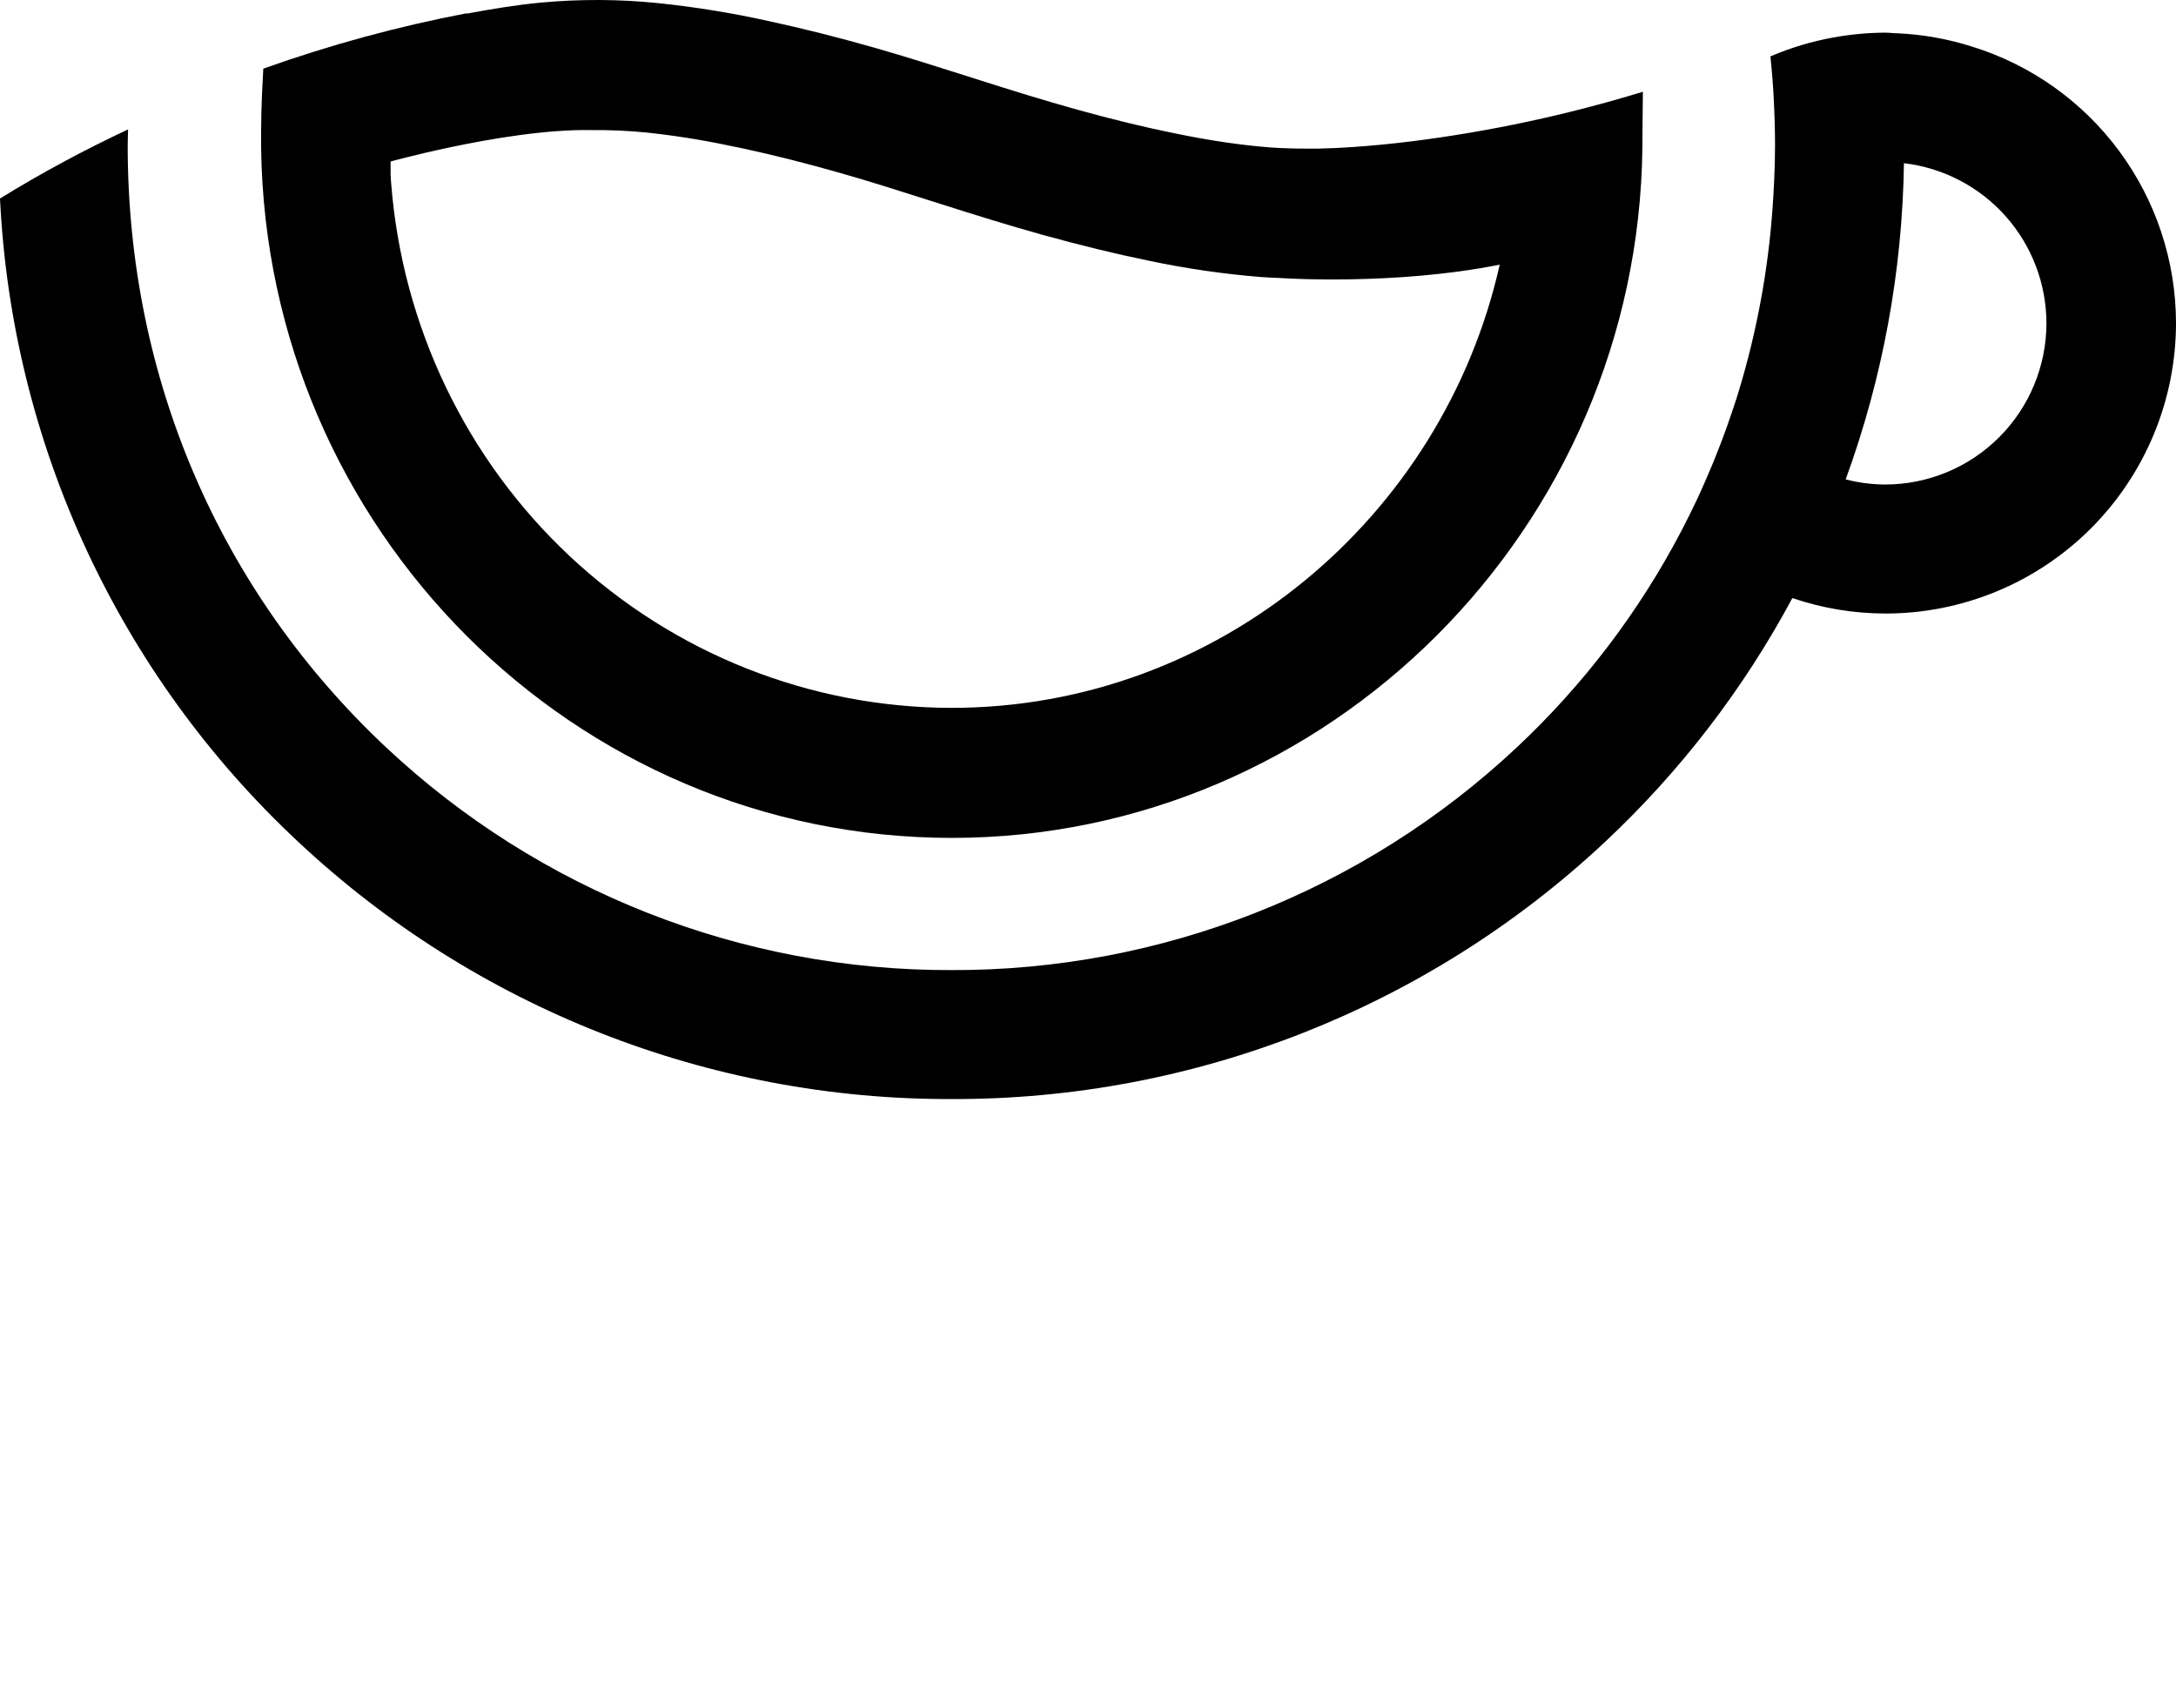
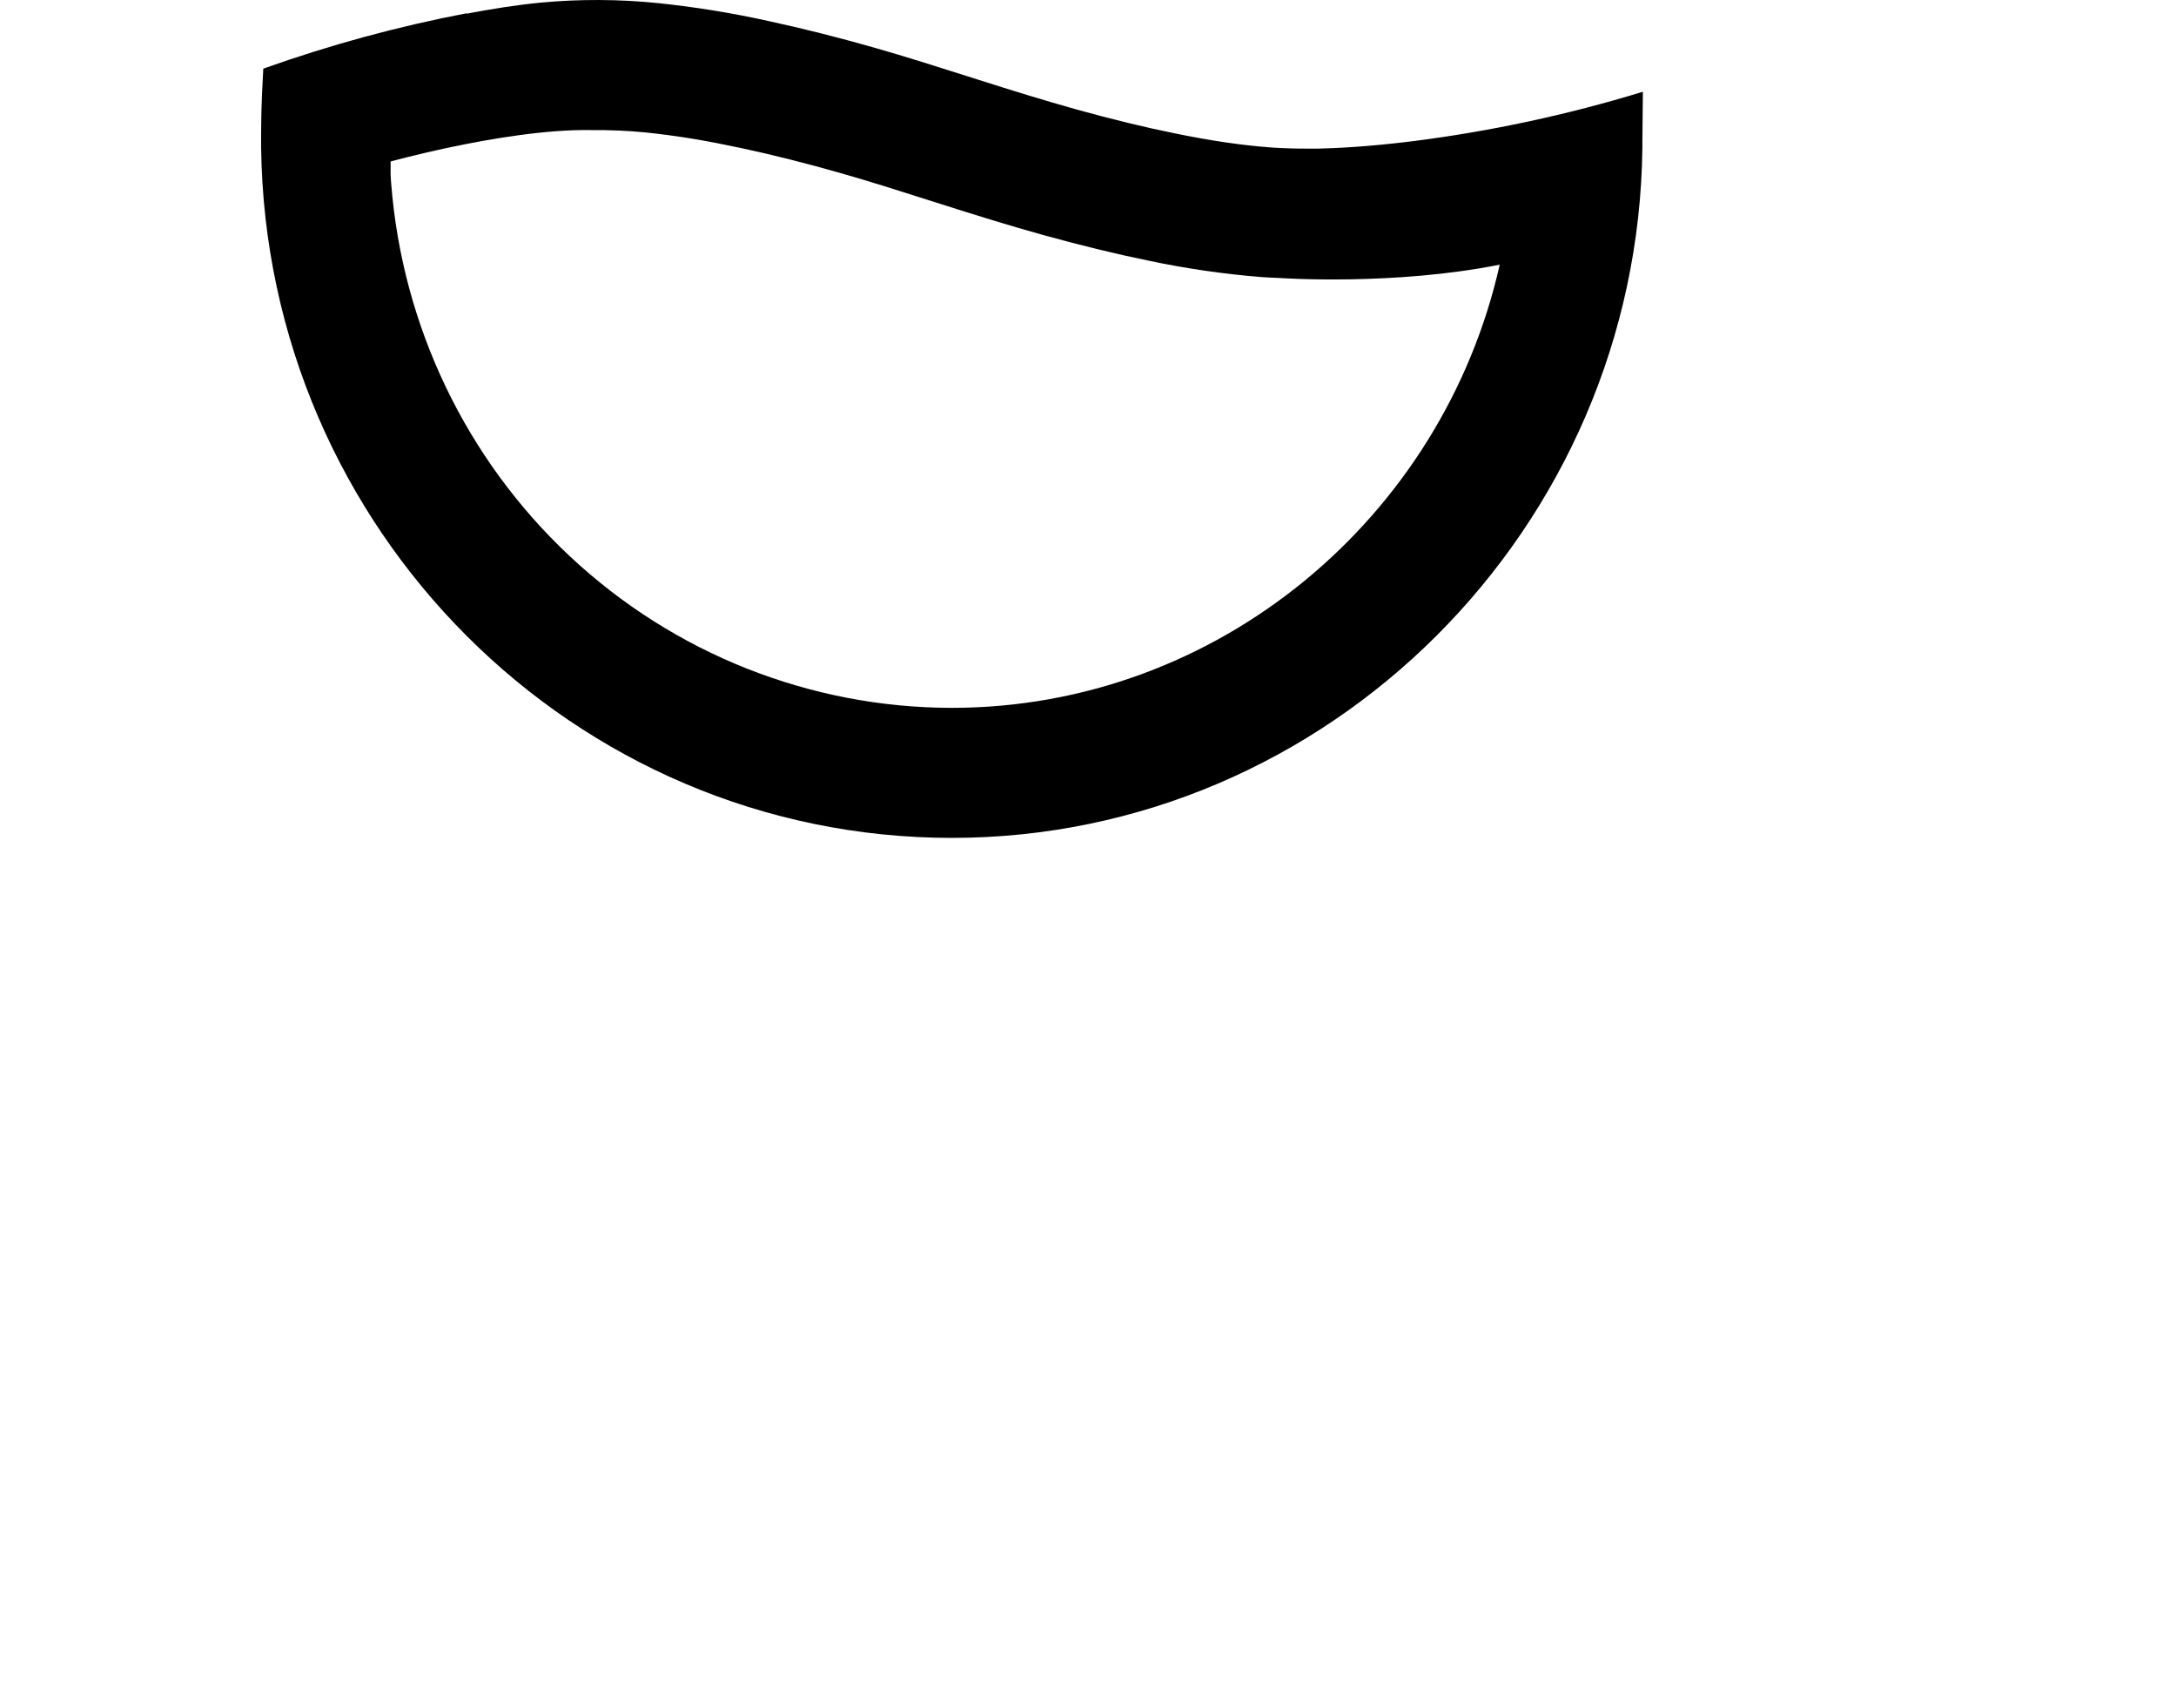
<svg xmlns="http://www.w3.org/2000/svg" width="200" height="157" viewBox="0 0 200 157" fill="none">
  <path d="M87.49 77C122.105 77 150.574 48.534 150.955 13.541V12.883L151 8.432C144.053 10.558 136.941 12.083 129.738 12.989C125.646 13.495 122.676 13.627 121.168 13.657H120.041C118.959 13.657 117.878 13.627 116.801 13.551C115.473 13.45 114.106 13.298 112.649 13.085C111.191 12.873 109.688 12.604 108.026 12.265C105.196 11.693 102.251 10.974 99.01 10.078C95.95 9.227 92.844 8.26 89.939 7.333L88.857 6.989C86.128 6.123 83.298 5.222 80.453 4.407C77.087 3.445 73.786 2.614 70.646 1.936C67.289 1.191 63.892 0.64 60.473 0.285C56.893 -0.079 53.287 -0.094 49.705 0.24C47.38 0.462 45.107 0.842 42.903 1.252L42.878 1.222C36.533 2.435 30.289 4.136 24.2 6.31C24.155 7.116 24.115 7.88 24.085 8.569C24.055 9.257 24.04 9.764 24.025 10.27L24 12.042C24 12.392 24 12.584 24 12.776C24 13.05 24 13.318 24 13.592C24.466 48.645 52.76 77 87.49 77ZM35.901 15.814C35.901 15.511 35.901 15.181 35.901 14.842C35.901 14.842 38.18 14.209 41.37 13.536C45.187 12.731 50.311 11.865 54.443 11.956H54.403C56.047 11.94 57.69 12.011 59.326 12.169C61.889 12.437 64.437 12.838 66.959 13.369L68.192 13.622C71.076 14.24 74.122 15.009 77.242 15.901C79.922 16.665 82.662 17.536 85.311 18.382L86.398 18.726C89.403 19.683 92.639 20.696 95.879 21.597C99.386 22.564 102.576 23.344 105.677 23.977C109.057 24.687 112.478 25.182 115.919 25.46C116.52 25.506 117.121 25.526 117.722 25.551H117.687C117.687 25.551 128.085 26.275 137.842 24.321C132.613 47.572 111.927 65.05 87.46 65.05C74.449 65.032 61.923 60.059 52.377 51.122C42.831 42.185 36.966 29.94 35.951 16.827V16.827C35.951 16.827 35.921 16.483 35.901 16.017C35.901 15.941 35.901 15.87 35.901 15.794V15.814Z" fill="black" />
-   <path d="M181.251 4.28C179.039 3.577 176.744 3.167 174.426 3.06C174.038 3.06 173.66 3 173.267 3C171.665 3.008 170.067 3.158 168.492 3.448C166.557 3.797 164.666 4.36 162.855 5.126L162.729 5.182C162.731 5.21 162.731 5.239 162.729 5.267C162.867 6.571 162.969 7.883 163.036 9.203C163.036 9.203 163.036 9.243 163.036 9.263C163.107 10.629 163.147 12.009 163.147 13.39C163.147 14.428 163.117 15.461 163.072 16.489C163.036 17.361 162.981 18.227 162.921 19.094C162.519 24.797 161.48 30.437 159.823 35.908V35.908C159.52 36.916 159.193 37.868 158.85 38.841C158.8 38.992 158.75 39.148 158.694 39.299C158.347 40.277 157.969 41.244 157.581 42.207L157.445 42.544C157.027 43.552 156.589 44.56 156.13 45.568C156.11 45.607 156.091 45.648 156.075 45.689C155.591 46.717 155.088 47.734 154.564 48.742C150.659 56.209 145.523 62.964 139.371 68.721C125.296 81.904 106.719 89.211 87.437 89.148C68.159 89.205 49.587 81.894 35.518 68.711C20.179 54.335 11.737 34.694 11.737 13.4C11.737 12.896 11.762 12.392 11.772 11.888C9.818 12.81 7.833 13.798 5.838 14.876C3.843 15.955 1.949 17.038 0 18.242C1.086 40.772 10.924 61.987 27.418 77.368C43.692 92.612 65.171 101.065 87.467 101C109.764 101.065 131.245 92.612 147.522 77.368C154.443 70.886 160.258 63.318 164.739 54.96C167.497 55.899 170.39 56.379 173.302 56.381C180.383 56.381 187.174 53.567 192.18 48.559C197.187 43.551 200 36.758 200 29.675C199.99 23.996 198.165 18.468 194.792 13.9C191.419 9.331 186.675 5.96 181.251 4.28V4.28ZM173.267 44.525C172.044 44.519 170.825 44.361 169.64 44.056C173.041 34.739 174.851 24.915 174.995 14.997C178.599 15.421 181.922 17.153 184.336 19.863C186.75 22.574 188.086 26.076 188.092 29.706C188.088 33.636 186.524 37.405 183.745 40.183C180.965 42.962 177.197 44.523 173.267 44.525V44.525Z" fill="black" />
</svg>